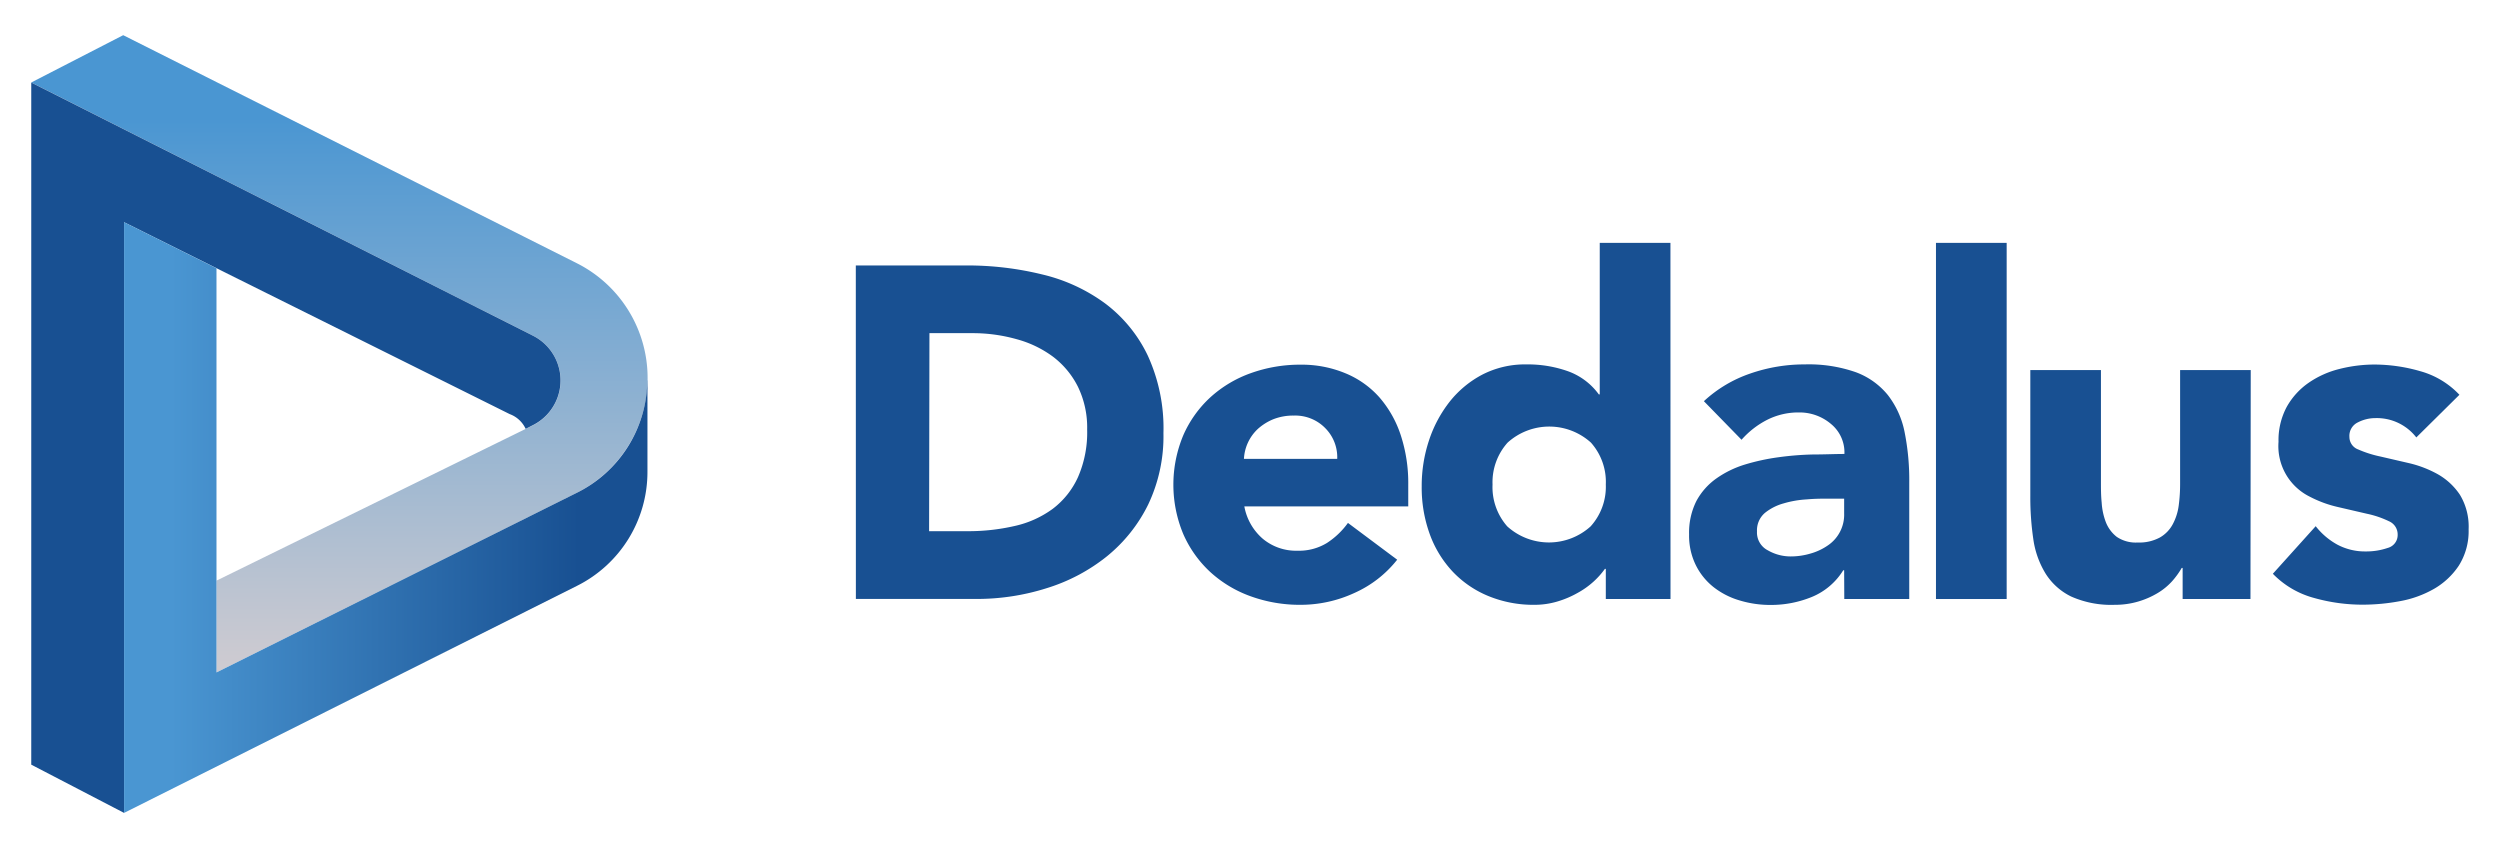
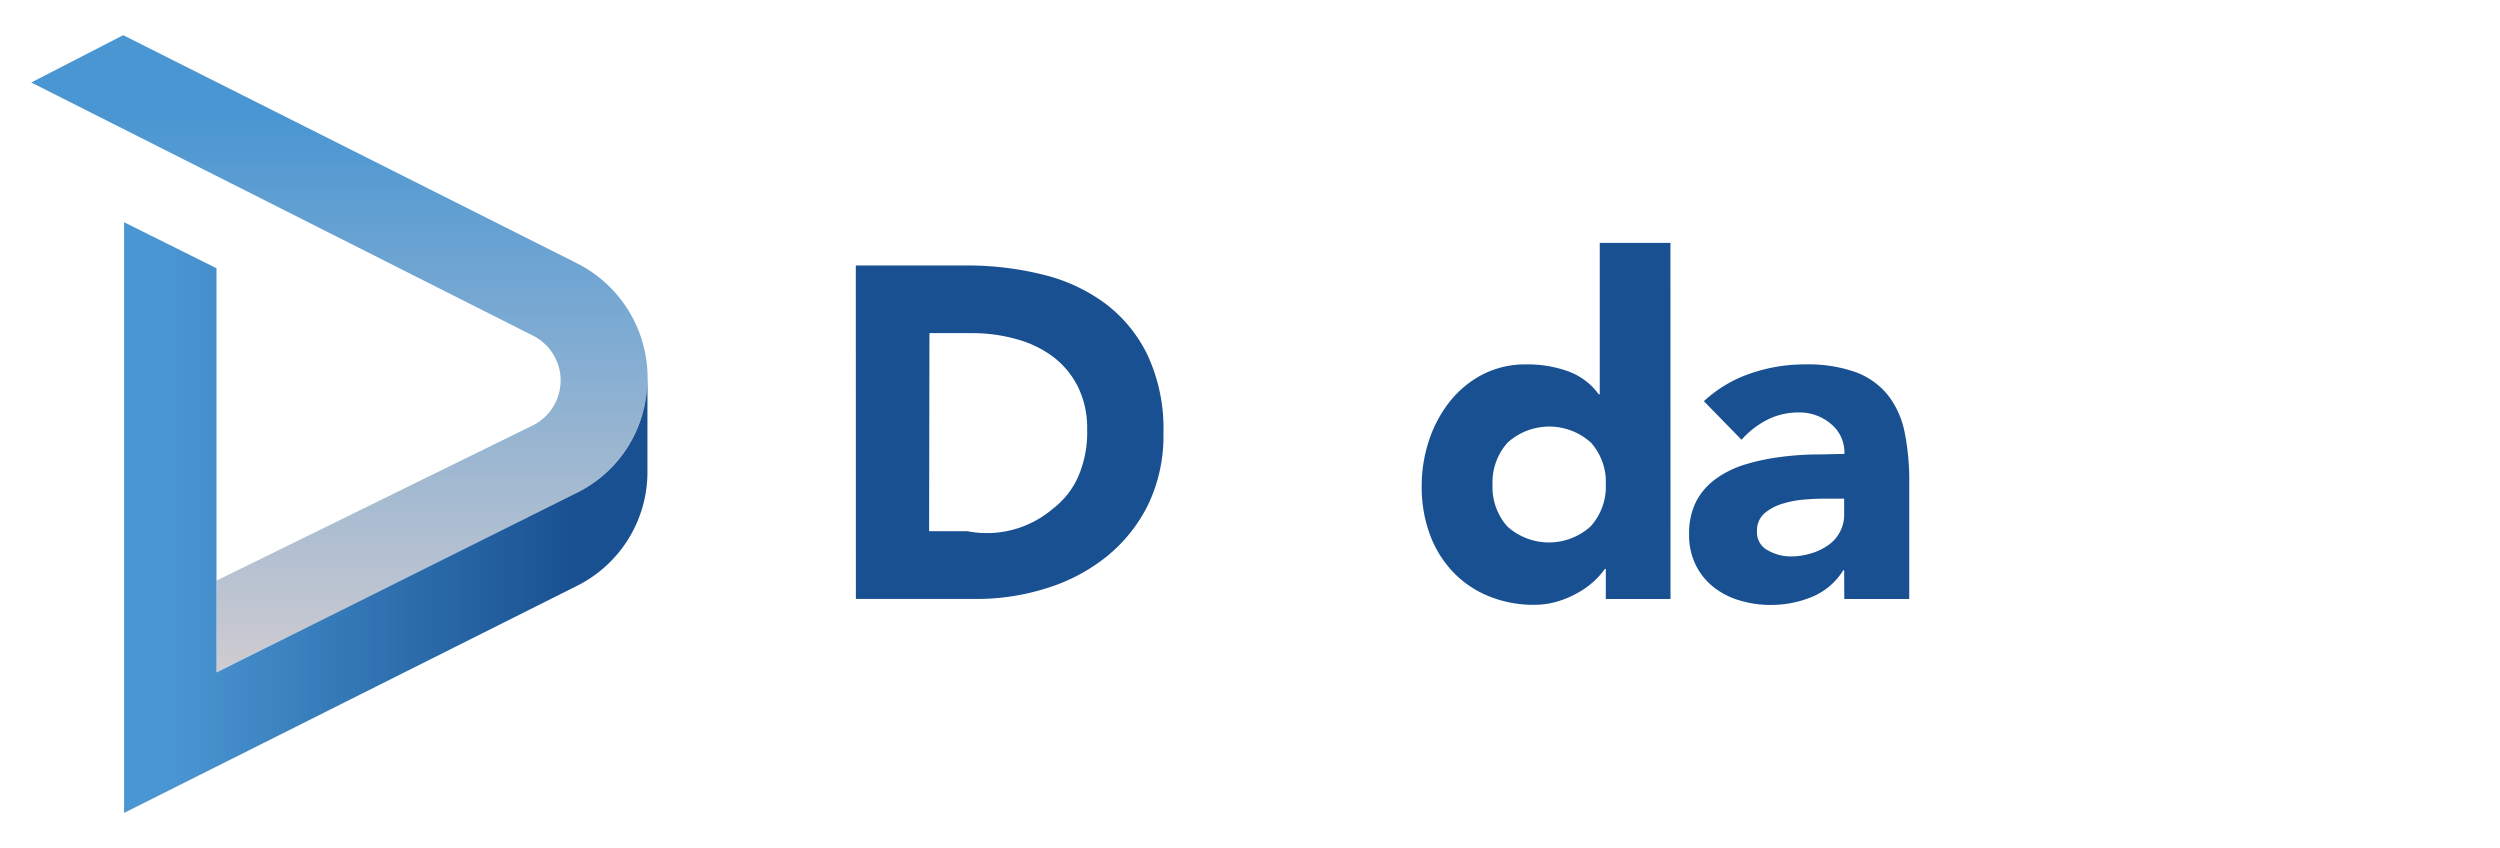
<svg xmlns="http://www.w3.org/2000/svg" id="Livello_1" data-name="Livello 1" viewBox="0 0 375.2 127.2">
  <defs>
    <style>.cls-1{fill:url(#Sfumatura_senza_nome_13);}.cls-2{fill:#185092;}.cls-3{fill:url(#Sfumatura_senza_nome_8);}</style>
    <linearGradient id="Sfumatura_senza_nome_13" x1="50.94" y1="5.24" x2="50.94" y2="100.89" gradientUnits="userSpaceOnUse">
      <stop offset="0.13" stop-color="#4a96d2" />
      <stop offset="0.99" stop-color="#cecbd1" />
    </linearGradient>
    <linearGradient id="Sfumatura_senza_nome_8" x1="18.62" y1="77.66" x2="97.17" y2="77.66" gradientUnits="userSpaceOnUse">
      <stop offset="0.09" stop-color="#4a96d2" />
      <stop offset="0.87" stop-color="#185092" />
    </linearGradient>
  </defs>
  <title>logo-dedalus-01</title>
  <path class="cls-1" d="M86.49,74l-54,26.92,0-13.78L79.93,63.86A7.53,7.53,0,0,0,80,50.38l-75.31-38,13.8-7.1L86.56,39.5A19.28,19.28,0,0,1,86.49,74Z" />
-   <path class="cls-2" d="M80,50.39l-75.31-38V114.76L18.62,122V33.35L76.5,62.15a4.25,4.25,0,0,1,2.39,2.21l1-.51A7.51,7.51,0,0,0,80,50.39Z" />
  <path class="cls-3" d="M97.15,57.12A19,19,0,0,1,86.49,74l-54,26.92,0-13.78h0l0-46.88L18.62,33.35V122l68-34.09A19.1,19.1,0,0,0,97.17,70.79V57.07Z" />
-   <path class="cls-2" d="M128.44,39.84H145a47,47,0,0,1,11.42,1.35,26,26,0,0,1,9.44,4.35,21.18,21.18,0,0,1,6.39,7.81A26.15,26.15,0,0,1,174.61,65a23.85,23.85,0,0,1-2.29,10.72,23.14,23.14,0,0,1-6.19,7.77,27.24,27.24,0,0,1-9,4.77,34.67,34.67,0,0,1-10.68,1.63h-18Zm11,39.88h5.73a30.8,30.8,0,0,0,7.11-.78A15.22,15.22,0,0,0,158,76.36a12.37,12.37,0,0,0,3.78-4.74,16.73,16.73,0,0,0,1.38-7.17,14,14,0,0,0-1.38-6.4,12.91,12.91,0,0,0-3.71-4.49,16.25,16.25,0,0,0-5.48-2.65A24.31,24.31,0,0,0,146,50h-6.51Z" />
-   <path class="cls-2" d="M209.69,84a17,17,0,0,1-6.44,5,19.25,19.25,0,0,1-8.06,1.77,21.65,21.65,0,0,1-7.46-1.27,18,18,0,0,1-6.08-3.64,17.08,17.08,0,0,1-4.06-5.7,19.22,19.22,0,0,1,0-14.84,17,17,0,0,1,4.06-5.69A18,18,0,0,1,187.73,56a21.89,21.89,0,0,1,7.46-1.27A17.1,17.1,0,0,1,201.87,56,13.88,13.88,0,0,1,207,59.61a16.49,16.49,0,0,1,3.22,5.69,23,23,0,0,1,1.13,7.42V76h-24.6a8.38,8.38,0,0,0,2.76,4.85,7.78,7.78,0,0,0,5.23,1.8,8,8,0,0,0,4.42-1.17,11.75,11.75,0,0,0,3.14-3Zm-9-15.13a6.18,6.18,0,0,0-1.77-4.59,6.28,6.28,0,0,0-4.74-1.91,8.1,8.1,0,0,0-3.11.56,8,8,0,0,0-2.3,1.45,6.6,6.6,0,0,0-2.08,4.49Z" />
+   <path class="cls-2" d="M128.44,39.84H145a47,47,0,0,1,11.42,1.35,26,26,0,0,1,9.44,4.35,21.18,21.18,0,0,1,6.39,7.81A26.15,26.15,0,0,1,174.61,65a23.85,23.85,0,0,1-2.29,10.72,23.14,23.14,0,0,1-6.19,7.77,27.24,27.24,0,0,1-9,4.77,34.67,34.67,0,0,1-10.68,1.63h-18Zm11,39.88h5.73A15.22,15.22,0,0,0,158,76.36a12.37,12.37,0,0,0,3.78-4.74,16.73,16.73,0,0,0,1.38-7.17,14,14,0,0,0-1.38-6.4,12.91,12.91,0,0,0-3.71-4.49,16.25,16.25,0,0,0-5.48-2.65A24.31,24.31,0,0,0,146,50h-6.51Z" />
  <path class="cls-2" d="M250.71,89.9H241V85.38h-.14a11.93,11.93,0,0,1-1.66,1.87A12.39,12.39,0,0,1,236.74,89a14.37,14.37,0,0,1-3,1.27,11.89,11.89,0,0,1-3.42.5,17.72,17.72,0,0,1-6.93-1.31A15.44,15.44,0,0,1,218,85.77a16.33,16.33,0,0,1-3.43-5.63,20.42,20.42,0,0,1-1.2-7.14,21.66,21.66,0,0,1,1.09-6.89,19,19,0,0,1,3.11-5.83,15.38,15.38,0,0,1,4.92-4.07,14,14,0,0,1,6.57-1.52,18.07,18.07,0,0,1,6.19,1,9.84,9.84,0,0,1,4.7,3.5h.14V36.45h10.61ZM241,72.72a8.86,8.86,0,0,0-2.23-6.29,9.32,9.32,0,0,0-12.51,0A8.91,8.91,0,0,0,224,72.72,8.91,8.91,0,0,0,226.21,79a9.32,9.32,0,0,0,12.51,0A8.86,8.86,0,0,0,241,72.72Z" />
  <path class="cls-2" d="M276.77,85.59h-.14a10,10,0,0,1-4.71,4,16.16,16.16,0,0,1-6.18,1.2,15.81,15.81,0,0,1-4.63-.67,11.63,11.63,0,0,1-3.93-2,9.66,9.66,0,0,1-2.68-3.32,10,10,0,0,1-1-4.6,10.58,10.58,0,0,1,1.09-5,9.88,9.88,0,0,1,3-3.39,15.09,15.09,0,0,1,4.28-2.09,32.15,32.15,0,0,1,5-1.09,44.85,44.85,0,0,1,5.16-.42c1.72,0,3.32-.08,4.78-.08a5.51,5.51,0,0,0-2-4.49A7.29,7.29,0,0,0,270,61.9a10.37,10.37,0,0,0-4.77,1.1,13,13,0,0,0-3.86,3l-5.65-5.79a19.46,19.46,0,0,1,6.93-4.14,24.73,24.73,0,0,1,8.2-1.38,21.37,21.37,0,0,1,7.67,1.17,11.18,11.18,0,0,1,4.81,3.43,13.24,13.24,0,0,1,2.51,5.55,36.5,36.5,0,0,1,.7,7.6V89.9h-9.75Zm-2.62-10.75c-.8,0-1.8,0-3,.11a15.18,15.18,0,0,0-3.47.6A7.71,7.71,0,0,0,264.85,77a3.44,3.44,0,0,0-1.16,2.76,3,3,0,0,0,1.62,2.83,6.87,6.87,0,0,0,3.4.92,10.41,10.41,0,0,0,3-.43,8.75,8.75,0,0,0,2.58-1.2,5.56,5.56,0,0,0,2.48-4.81V74.84Z" />
-   <path class="cls-2" d="M290.55,36.45h10.61V89.9H290.55Z" />
-   <path class="cls-2" d="M337.75,89.9H327.57V85.24h-.14a11.81,11.81,0,0,1-1.45,2A9.46,9.46,0,0,1,323.83,89a12.58,12.58,0,0,1-2.9,1.27,12.16,12.16,0,0,1-3.54.5,14.75,14.75,0,0,1-6.54-1.24A9.36,9.36,0,0,1,307,86.08a13.47,13.47,0,0,1-1.84-5.16,43,43,0,0,1-.45-6.43V55.54h10.6V72.37c0,1,0,2,.11,3.07a9.86,9.86,0,0,0,.63,2.94,5.18,5.18,0,0,0,1.63,2.19,5.09,5.09,0,0,0,3.15.85,6.5,6.5,0,0,0,3.32-.75,5,5,0,0,0,1.94-2,8.16,8.16,0,0,0,.89-2.79,24.21,24.21,0,0,0,.21-3.25V55.54h10.6Z" />
-   <path class="cls-2" d="M362.64,65.65a7.5,7.5,0,0,0-6.15-2.9,5.72,5.72,0,0,0-2.62.64,2.24,2.24,0,0,0-1.27,2.19,2,2,0,0,0,1.31,1.87,16.9,16.9,0,0,0,3.32,1.06l4.32,1a16.67,16.67,0,0,1,4.31,1.66,9.79,9.79,0,0,1,3.32,3.08,9.21,9.21,0,0,1,1.31,5.2A9.69,9.69,0,0,1,369,84.92a11.17,11.17,0,0,1-3.71,3.46,16,16,0,0,1-5.09,1.84,30.64,30.64,0,0,1-5.59.53,26.77,26.77,0,0,1-7.28-1,13.49,13.49,0,0,1-6.22-3.64l6.43-7.14a10.55,10.55,0,0,0,3.29,2.79,8.81,8.81,0,0,0,4.21,1,9.92,9.92,0,0,0,3.32-.53,2,2,0,0,0,1.48-2,2.15,2.15,0,0,0-1.3-2,14.48,14.48,0,0,0-3.33-1.13l-4.31-1a17.51,17.51,0,0,1-4.31-1.59,8.46,8.46,0,0,1-4.63-8.2,10.57,10.57,0,0,1,1.23-5.24,10.84,10.84,0,0,1,3.26-3.6,14.09,14.09,0,0,1,4.63-2.09,21.57,21.57,0,0,1,5.3-.67,24.9,24.9,0,0,1,6.86,1,12.74,12.74,0,0,1,5.87,3.54Z" />
</svg>